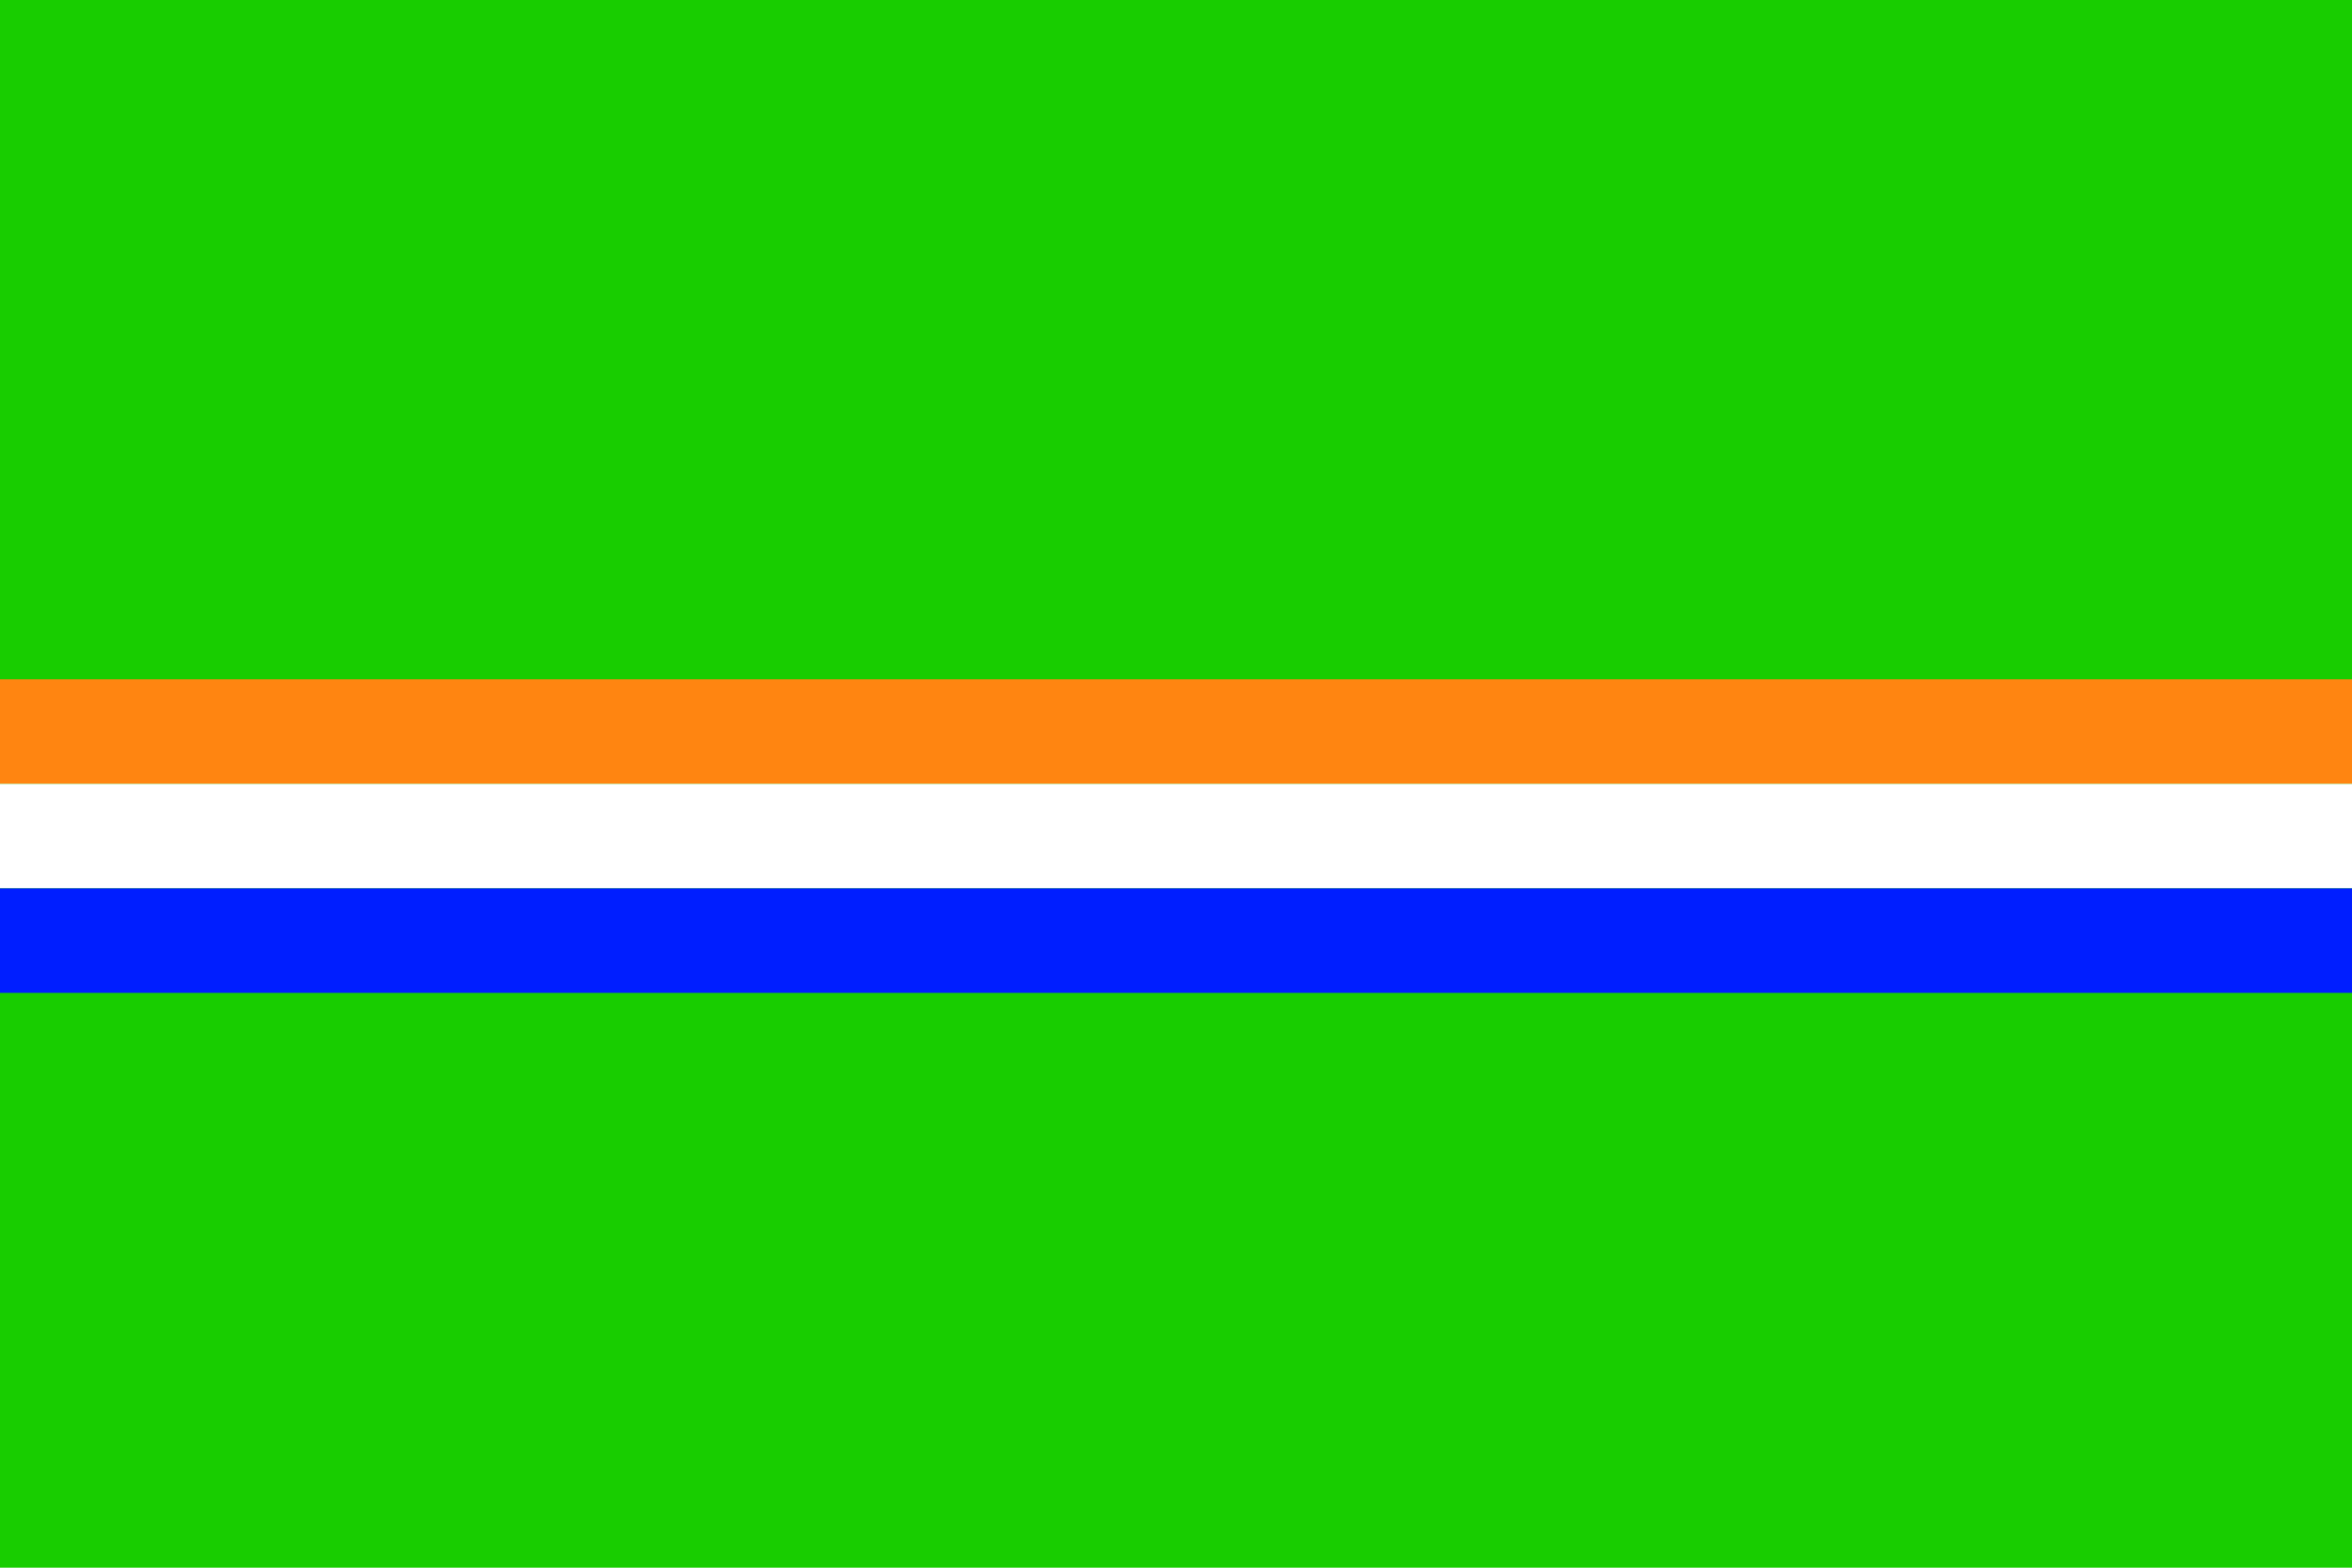
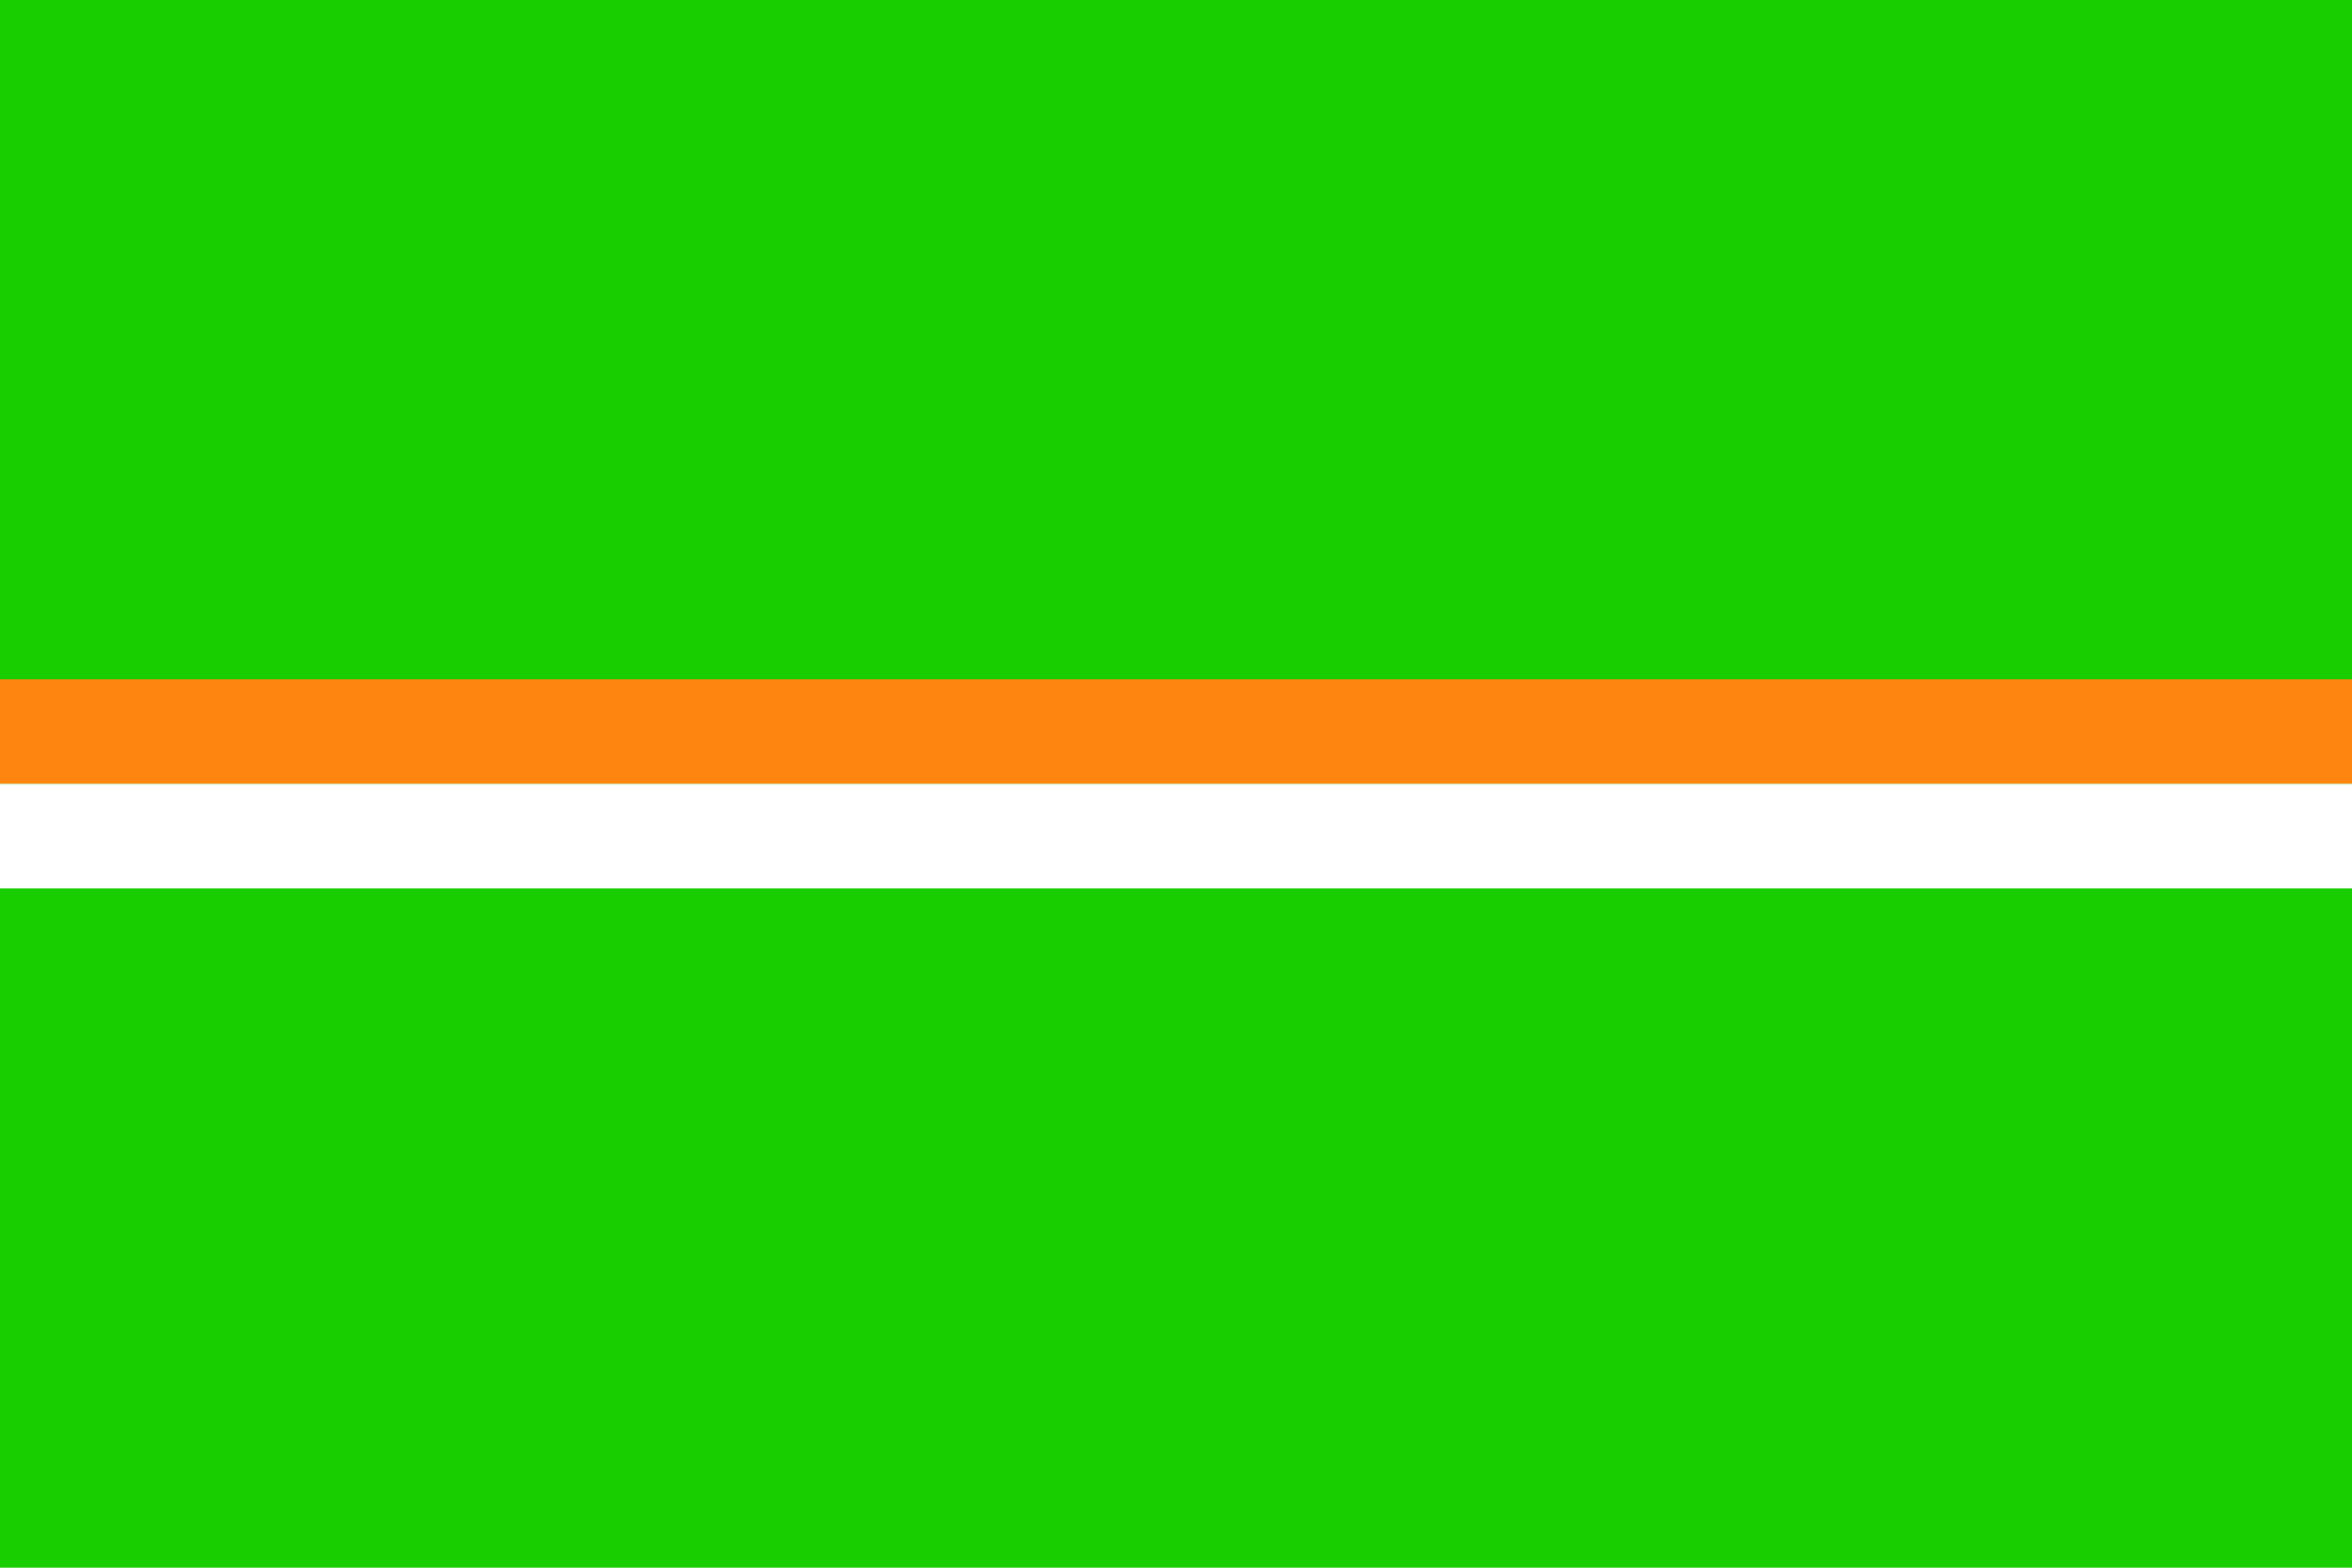
<svg xmlns="http://www.w3.org/2000/svg" width="450" height="300">
  <rect fill="#18cd00" width="450" height="300" />
  <rect fill="#ff8511" y="130" width="450" height="20" />
  <rect fill="#fff" y="150" width="450" height="20" />
-   <rect fill="#001eff" y="170" width="450" height="20" />
</svg>